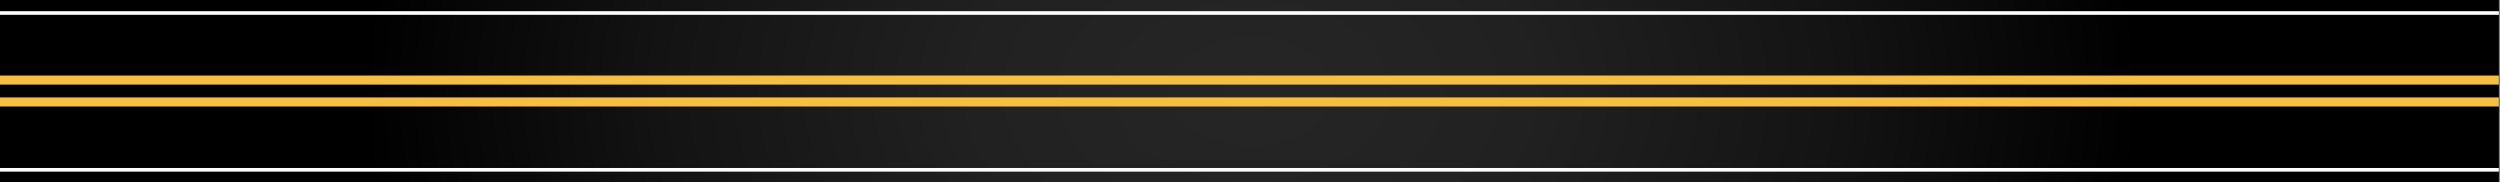
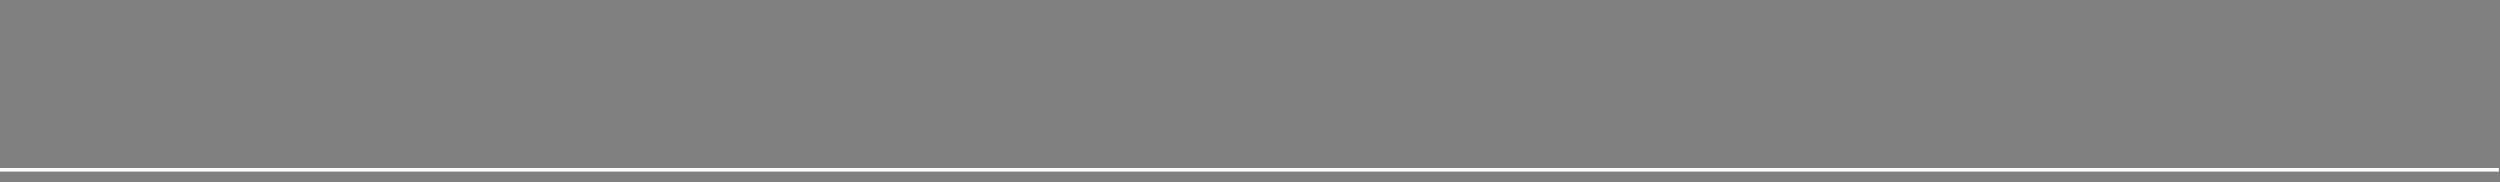
<svg xmlns="http://www.w3.org/2000/svg" id="_圖層_1" data-name="圖層 1" viewBox="0 0 710.33 51.73">
  <rect x="0" y="0" width="710.33" height="51.73" fill="#808080" stroke="none" />
  <defs>
    <style>      .cls-1 {        fill: url(#radial-gradient);      }      .cls-1, .cls-2, .cls-3 {        stroke-width: 0px;      }      .cls-2 {        fill: #f4bf42;      }      .cls-3 {        fill: #fff;      }    </style>
    <radialGradient id="radial-gradient" cx="211.42" cy="18.29" fx="211.42" fy="18.29" r="150.56" gradientTransform="translate(.36 5.63) scale(1.68 1.11)" gradientUnits="userSpaceOnUse">
      <stop offset="0" stop-color="#262626" />
      <stop offset=".31" stop-color="#212121" />
      <stop offset=".67" stop-color="#131313" />
      <stop offset="1" stop-color="#000" />
    </radialGradient>
  </defs>
-   <rect class="cls-1" width="710" height="51.73" />
-   <rect class="cls-3" y="3.18" width="710" height="1.03" />
  <rect class="cls-3" y="47.73" width="710" height="1.03" />
  <g>
-     <rect class="cls-2" y="27.68" width="710" height="2.58" />
-     <rect class="cls-2" y="21.46" width="710" height="2.58" />
-   </g>
+     </g>
</svg>